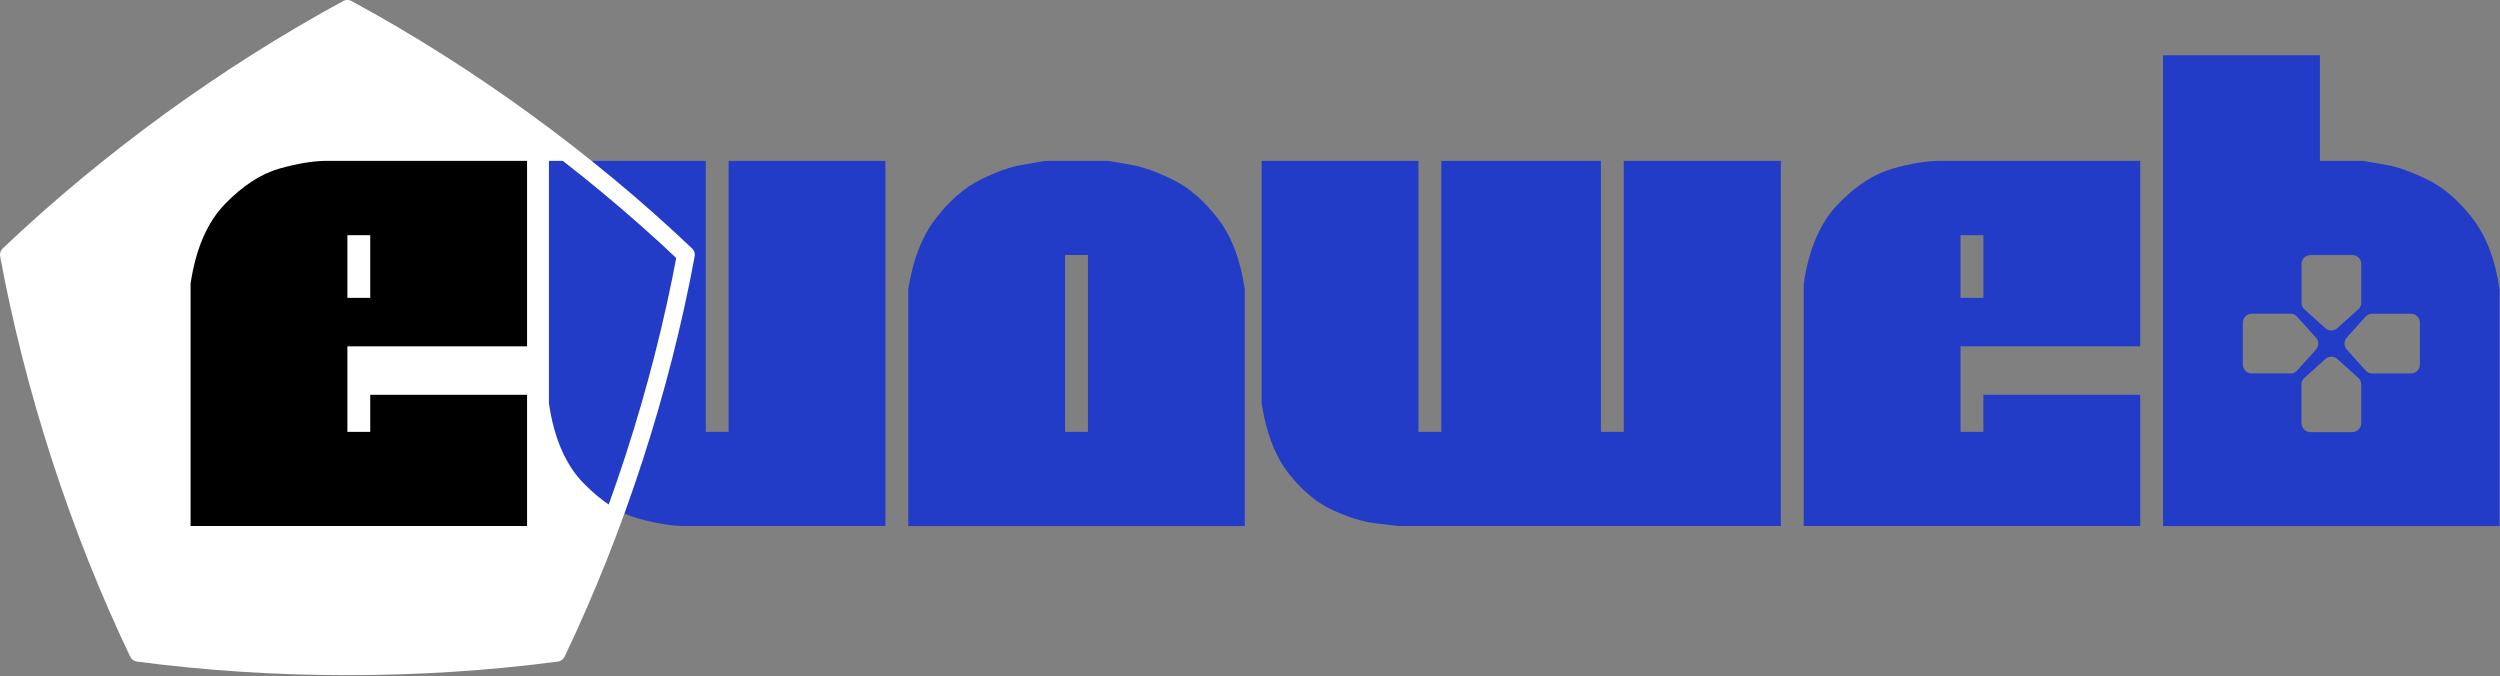
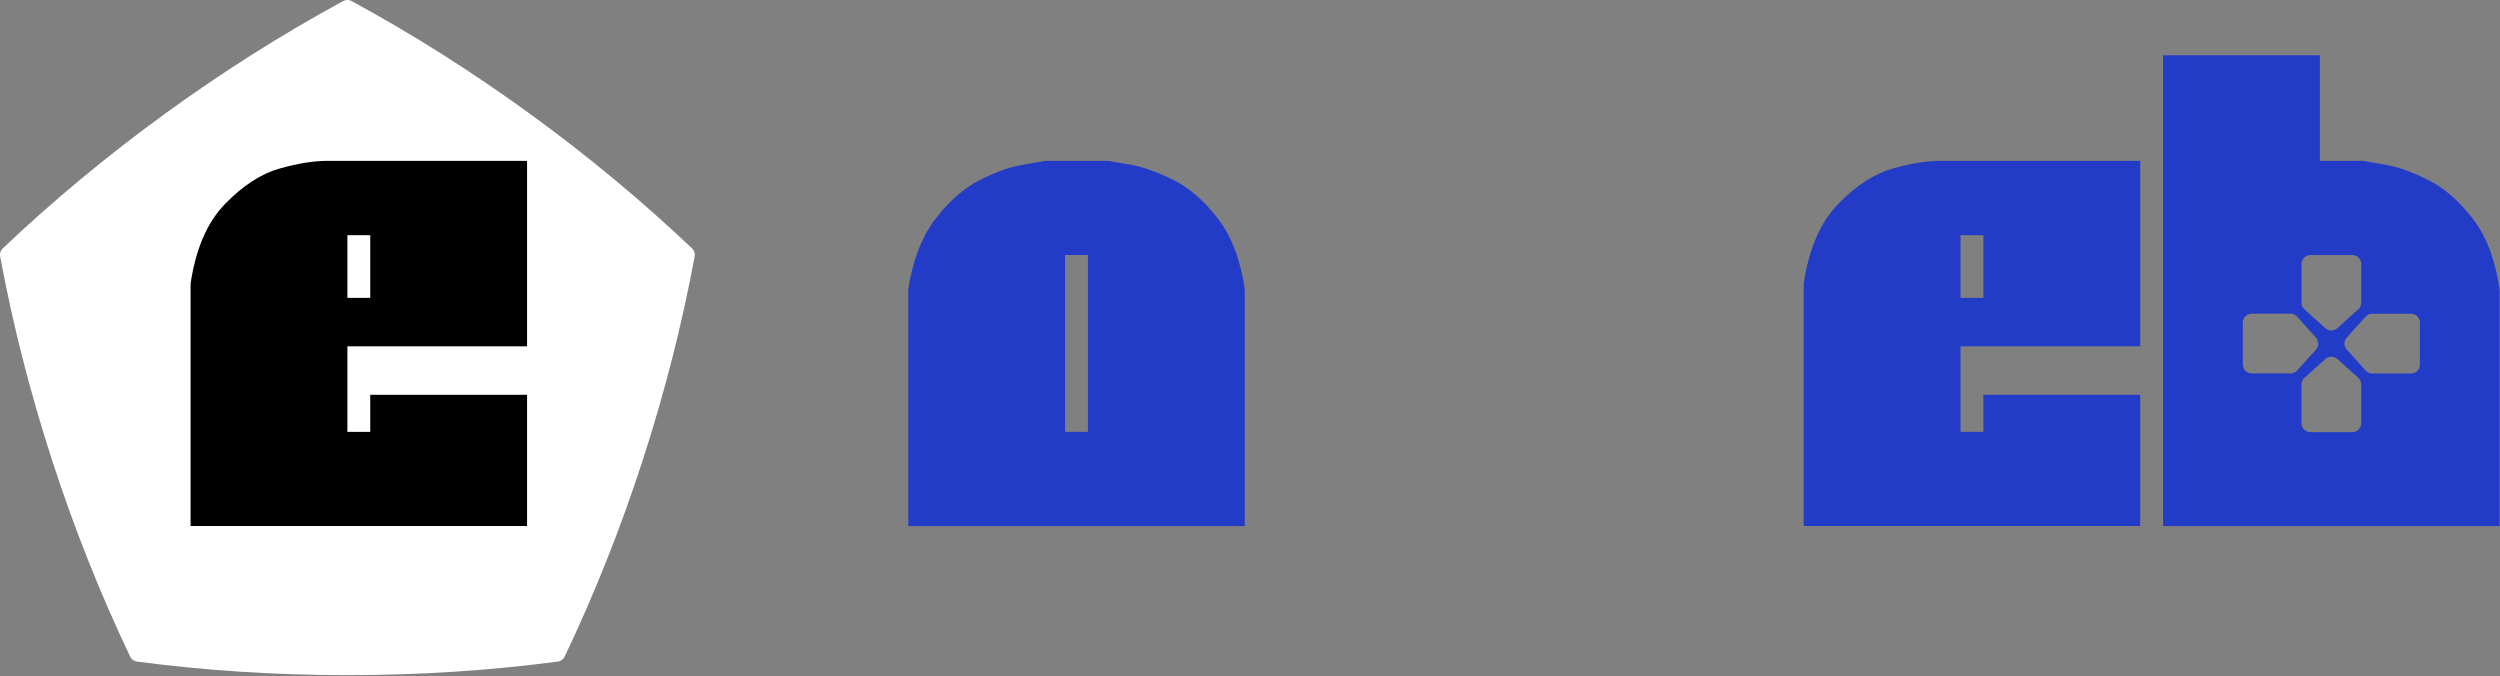
<svg xmlns="http://www.w3.org/2000/svg" xmlns:ns1="http://www.serif.com/" width="100%" height="100%" viewBox="0 0 2355 637" version="1.1" xml:space="preserve" style="fill-rule:evenodd;clip-rule:evenodd;stroke-linejoin:round;stroke-miterlimit:1.414;">
  <rect x="0" y="0" width="2355" height="637" fill="#808080" stroke="none" />
  <g id="Logo">
    <g>
      <path id="Ball-panel-fill" ns1:id="Ball panel fill" d="M327.248,8.397c114.027,61.872 224.771,142.332 318.851,231.659c-23.607,127.565 -65.908,257.753 -121.79,374.832c-128.617,16.968 -265.504,16.968 -394.122,-0c-55.882,-117.079 -98.183,-247.267 -121.79,-374.832c94.08,-89.327 204.824,-169.787 318.851,-231.659Z" style="fill:#fff;" />
      <g id="web">
        <path d="M2225.74,151.511c3.324,0.524 10.671,1.793 22.041,3.804c11.371,2.012 24.536,6.735 39.492,14.17c14.957,7.435 28.908,19.506 41.853,36.212c12.945,16.706 21.43,38.967 25.453,66.781l0,223.043l-316.983,0l0,-443.461l147.733,-0l0,99.451l40.411,-0Zm-28.933,184.526l-0.424,-0.021c-0.141,-0 -0.283,-0.004 -0.424,-0c-0.424,0.011 -0.847,0.053 -1.265,0.128c-0.975,0.174 -1.917,0.522 -2.772,1.023c-0.244,0.143 -0.48,0.299 -0.709,0.466c-0.114,0.083 -0.223,0.173 -0.335,0.259l-0.323,0.276l-19.211,17.283l-0.096,0.07c-0.11,0.09 -0.222,0.177 -0.33,0.269c-0.323,0.277 -0.624,0.579 -0.902,0.902c-0.832,0.969 -1.437,2.128 -1.757,3.365c-0.107,0.411 -0.182,0.831 -0.225,1.255c-0.038,0.376 -0.034,0.471 -0.043,0.849l-0,36.504c0.009,0.378 0.005,0.473 0.043,0.85c0.057,0.564 0.172,1.123 0.342,1.664c0.382,1.219 1.045,2.345 1.926,3.271c0.88,0.926 1.971,1.646 3.169,2.089c0.665,0.247 1.362,0.408 2.067,0.48c0.377,0.038 0.472,0.034 0.85,0.043l39.473,0c0.378,-0.009 0.473,-0.005 0.849,-0.043c0.565,-0.057 1.123,-0.172 1.664,-0.342c1.219,-0.382 2.346,-1.045 3.272,-1.926c0.926,-0.88 1.645,-1.971 2.089,-3.17c0.246,-0.665 0.408,-1.361 0.479,-2.066c0.039,-0.377 0.034,-0.472 0.044,-0.85l-0,-35.689c0.008,-0.089 0.018,-0.178 0.024,-0.268c0.025,-0.421 0.023,-0.842 -0.013,-1.263c-0.12,-1.401 -0.597,-2.765 -1.376,-3.936c-0.234,-0.351 -0.494,-0.684 -0.777,-0.996c-0.252,-0.277 -0.325,-0.337 -0.597,-0.594l-19.732,-17.751c-0.107,-0.092 -0.213,-0.187 -0.322,-0.276c-0.22,-0.178 -0.448,-0.346 -0.685,-0.501c-0.709,-0.466 -1.489,-0.823 -2.305,-1.056c-0.408,-0.116 -0.825,-0.202 -1.246,-0.255c-0.14,-0.018 -0.281,-0.029 -0.422,-0.043Zm-38.743,-40.522l-0.425,-0.01l-36.504,-0c-0.378,0.009 -0.473,0.004 -0.85,0.043c-0.564,0.057 -1.123,0.172 -1.664,0.342c-1.219,0.382 -2.346,1.045 -3.272,1.926c-0.926,0.88 -1.645,1.971 -2.089,3.169c-0.246,0.665 -0.407,1.361 -0.479,2.067c-0.039,0.376 -0.034,0.472 -0.043,0.85l-0,39.472c0.009,0.378 0.004,0.473 0.043,0.849c0.072,0.706 0.233,1.402 0.479,2.067c0.444,1.198 1.163,2.289 2.089,3.17c0.926,0.88 2.053,1.543 3.272,1.926c0.541,0.169 1.1,0.284 1.664,0.342c0.377,0.038 0.472,0.033 0.85,0.043l35.688,-0c0.09,0.008 0.179,0.019 0.268,0.024c0.422,0.025 0.843,0.023 1.263,-0.013c1.402,-0.12 2.766,-0.597 3.937,-1.376c0.351,-0.233 0.684,-0.493 0.996,-0.777c0.277,-0.252 0.337,-0.325 0.594,-0.597l17.752,-19.732c0.245,-0.286 0.312,-0.354 0.535,-0.658c0.334,-0.457 0.621,-0.947 0.857,-1.461c0.471,-1.03 0.731,-2.153 0.76,-3.285c0.028,-1.131 -0.174,-2.266 -0.593,-3.318c-0.21,-0.526 -0.472,-1.03 -0.783,-1.503c-0.207,-0.315 -0.27,-0.386 -0.5,-0.685l-0.276,-0.322l-17.284,-19.21l-0.07,-0.096c-0.09,-0.11 -0.177,-0.222 -0.269,-0.33c-0.277,-0.323 -0.579,-0.625 -0.902,-0.902c-0.969,-0.832 -2.128,-1.437 -3.365,-1.757c-0.412,-0.107 -0.832,-0.182 -1.255,-0.225c-0.141,-0.015 -0.283,-0.022 -0.424,-0.033Zm77.13,0.008l-0.421,-0.017c-0.141,0.001 -0.281,-0.001 -0.422,0.004c-0.421,0.015 -0.841,0.061 -1.255,0.139c-1.244,0.234 -2.43,0.751 -3.447,1.504c-0.338,0.251 -0.658,0.527 -0.955,0.826c-0.099,0.1 -0.193,0.204 -0.29,0.306l-17.752,19.731c-0.245,0.286 -0.312,0.354 -0.535,0.658c-0.334,0.457 -0.621,0.947 -0.857,1.462c-0.472,1.029 -0.731,2.152 -0.76,3.284c-0.029,1.132 0.174,2.267 0.593,3.319c0.209,0.525 0.472,1.03 0.782,1.502c0.207,0.316 0.271,0.386 0.501,0.685l0.276,0.322l17.284,19.211l0.07,0.097c0.09,0.11 0.177,0.222 0.269,0.329c0.277,0.323 0.579,0.625 0.902,0.902c0.969,0.832 2.128,1.437 3.365,1.758c0.412,0.106 0.832,0.182 1.255,0.225c0.376,0.038 0.472,0.033 0.849,0.043l36.504,-0c0.378,-0.01 0.473,-0.005 0.85,-0.043c0.564,-0.058 1.123,-0.173 1.664,-0.342c1.219,-0.383 2.345,-1.046 3.271,-1.926c0.927,-0.88 1.646,-1.972 2.089,-3.17c0.247,-0.665 0.408,-1.361 0.48,-2.067c0.038,-0.376 0.034,-0.471 0.043,-0.849l0,-39.473c-0.009,-0.378 -0.005,-0.473 -0.043,-0.85c-0.072,-0.705 -0.233,-1.401 -0.48,-2.067c-0.443,-1.198 -1.162,-2.289 -2.089,-3.169c-0.926,-0.881 -2.052,-1.544 -3.271,-1.926c-0.541,-0.17 -1.1,-0.285 -1.664,-0.342c-0.377,-0.038 -0.472,-0.034 -0.85,-0.043l-35.698,-0l-0.258,-0.023Zm-18.871,-55.258l-0.426,-0.011l-39.473,0c-0.377,0.01 -0.473,0.005 -0.849,0.043c-0.706,0.072 -1.402,0.234 -2.067,0.48c-1.198,0.444 -2.289,1.163 -3.17,2.089c-0.88,0.926 -1.543,2.052 -1.925,3.272c-0.17,0.541 -0.285,1.099 -0.342,1.664c-0.039,0.376 -0.034,0.471 -0.043,0.849l-0,35.689c-0.009,0.09 -0.019,0.179 -0.025,0.269c-0.025,0.421 -0.023,0.842 0.013,1.263c0.12,1.402 0.597,2.766 1.376,3.937c0.234,0.35 0.493,0.684 0.777,0.995c0.252,0.278 0.325,0.337 0.597,0.595l19.732,17.751c0.286,0.245 0.354,0.312 0.658,0.535c0.457,0.334 0.947,0.621 1.461,0.857c1.03,0.471 2.153,0.731 3.285,0.76c1.131,0.028 2.266,-0.175 3.318,-0.593c0.526,-0.21 1.03,-0.472 1.503,-0.783c0.315,-0.207 0.386,-0.27 0.684,-0.5l0.323,-0.276l19.211,-17.283l0.096,-0.071c0.293,-0.239 0.371,-0.293 0.646,-0.554c0.308,-0.293 0.594,-0.61 0.854,-0.946c0.783,-1.011 1.328,-2.198 1.585,-3.45c0.086,-0.416 0.14,-0.84 0.162,-1.265c0.007,-0.141 0.007,-0.283 0.01,-0.425l0,-36.505c-0.009,-0.378 -0.005,-0.473 -0.043,-0.849c-0.072,-0.706 -0.233,-1.402 -0.479,-2.067c-0.395,-1.065 -1.006,-2.046 -1.789,-2.869c-0.88,-0.926 -1.971,-1.645 -3.169,-2.089c-0.532,-0.197 -1.084,-0.34 -1.645,-0.426c-0.374,-0.057 -0.469,-0.057 -0.846,-0.086Z" style="fill:#233cc7;" />
        <path id="e" d="M1846.83,221.573l-0,59.039l21.517,0l-0,-59.039l-21.517,-0Zm-147.732,45.657c4.899,-32.888 15.744,-57.947 32.538,-75.178c16.794,-17.232 33.807,-28.296 51.038,-33.194c17.231,-4.899 32.319,-7.347 45.264,-7.347l188.144,-0l-0,174.76l-169.25,-0l-0,80.557l21.516,0l0,-34.899l147.734,0l-0,123.592l-316.984,0l0,-228.291Z" style="fill:#233cc7;fill-rule:nonzero;" />
-         <path id="w" d="M1188.45,380.064l0,-228.553l147.734,-0l-0,255.317l21.516,0l0,-255.317l150.357,-0l0,255.317l21.518,0l-0,-255.317l147.995,-0l-0,344.01l-360.28,0c-3.324,-0.35 -10.671,-1.224 -22.042,-2.624c-11.371,-1.399 -24.534,-5.466 -39.491,-12.202c-14.958,-6.734 -28.821,-18.193 -41.591,-34.375c-12.771,-16.181 -21.342,-38.266 -25.716,-66.256Z" style="fill:#233cc7;fill-rule:nonzero;" />
      </g>
      <g id="evo">
        <path id="o" d="M1003.31,240.202l0,166.626l21.517,0l-0,-166.626l-21.517,0Zm-147.733,32.276c4.372,-27.814 13.032,-50.075 25.977,-66.781c12.946,-16.706 26.809,-28.777 41.591,-36.212c14.782,-7.435 27.815,-12.114 39.098,-14.039c11.284,-1.924 18.675,-3.236 22.173,-3.935l59.303,-0c3.324,0.524 10.671,1.793 22.043,3.804c11.37,2.012 24.534,6.735 39.491,14.17c14.957,7.435 28.908,19.506 41.853,36.212c12.945,16.706 21.43,38.967 25.454,66.781l-0,223.043l-316.983,0l-0,-223.043Z" style="fill:#233cc7;fill-rule:nonzero;" />
-         <path id="v--Curve-" ns1:id="v (Curve)" d="M517.076,380.064l0,-228.553l147.733,-0l-0,255.317l21.517,0l0,-255.317l147.733,-0l0,344.01l-188.142,0c-12.946,0 -27.99,-2.406 -45.134,-7.216c-17.144,-4.811 -34.156,-15.832 -51.038,-33.063c-16.881,-17.231 -27.77,-42.291 -32.669,-75.178Z" style="fill:#233cc7;fill-rule:nonzero;" />
        <path id="e1" d="M327.248,221.573l0,59.039l21.517,0l-0,-59.039l-21.517,-0Zm-147.733,45.657c4.898,-32.888 15.745,-57.947 32.538,-75.178c16.794,-17.232 33.806,-28.296 51.037,-33.194c17.231,-4.899 32.32,-7.347 45.265,-7.347l188.143,-0l0,174.76l-169.25,-0l0,80.557l21.517,0l-0,-34.899l147.733,0l0,123.592l-316.983,0l0,-228.291Z" style="fill-rule:nonzero;" />
      </g>
      <path id="Ball-panel-stroke" ns1:id="Ball panel stroke" d="M327.248,8.397c114.027,61.872 224.771,142.332 318.851,231.659c-23.607,127.565 -65.908,257.753 -121.79,374.832c-128.617,16.968 -265.504,16.968 -394.122,-0c-55.882,-117.079 -98.183,-247.267 -121.79,-374.832c94.08,-89.327 204.824,-169.787 318.851,-231.659Z" style="fill:none;stroke:#fff;stroke-width:16.79px;" />
    </g>
  </g>
</svg>